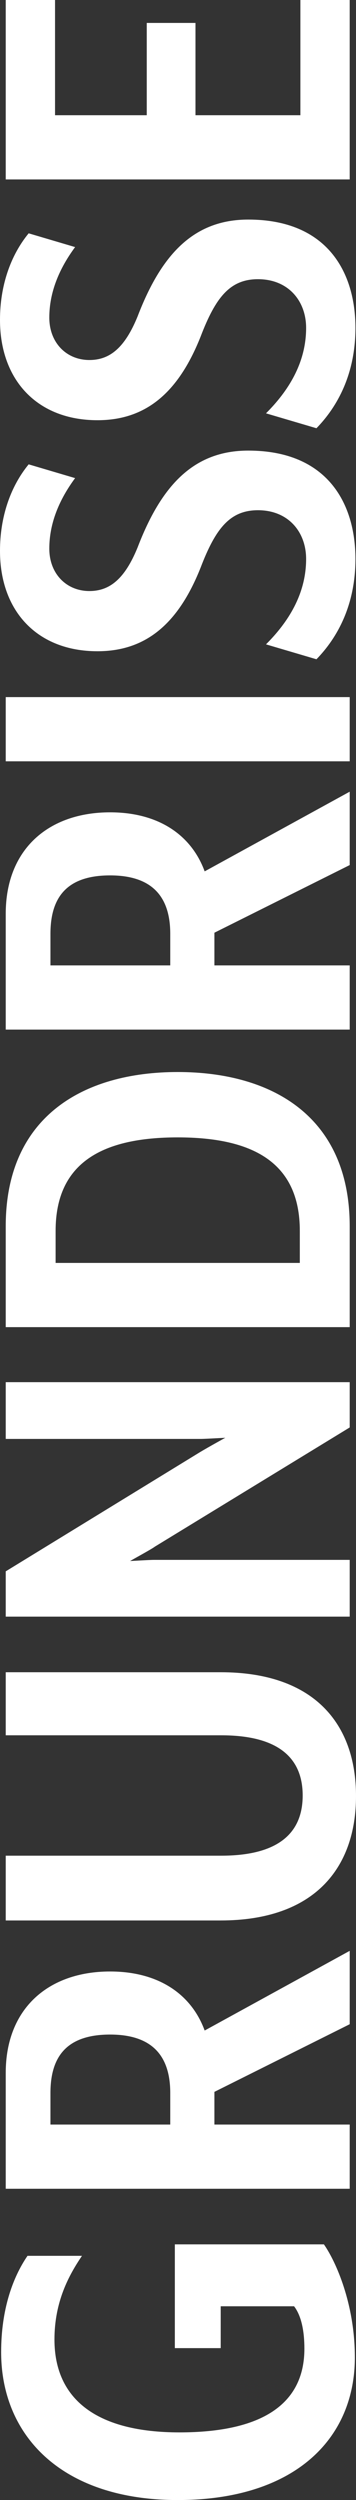
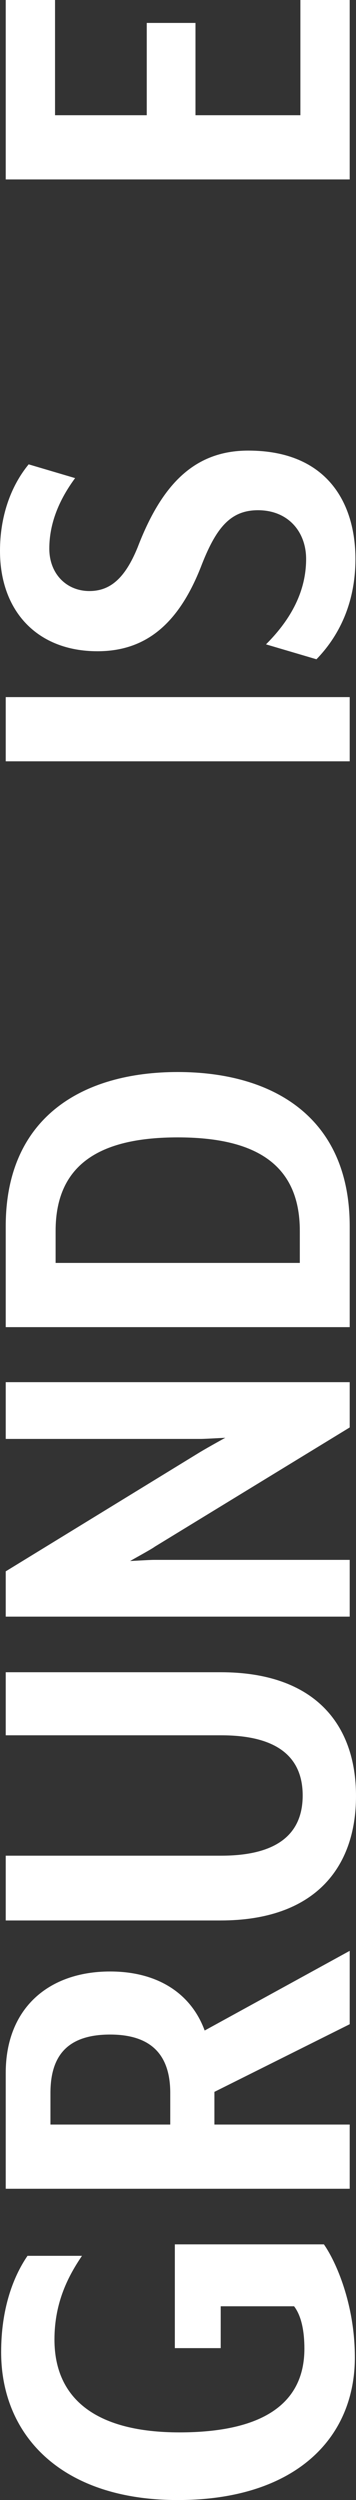
<svg xmlns="http://www.w3.org/2000/svg" id="Layer_2" viewBox="0 0 801.83 5630.87">
  <rect x="0" y="0" width="801.83" height="5630.87" fill="#333333" stroke="none" />
  <defs>
    <style>.cls-1{fill:#fff;}</style>
  </defs>
  <g id="Layer_1-2">
    <g>
      <path class="cls-1" d="M799.25,5309.36c0,185.93-138.16,321.51-398.98,321.51S2.58,5486.25,2.58,5297.74c0-95.55,25.82-167.86,59.39-216.92h122.66c-29.7,43.9-61.98,103.3-61.98,188.51,0,136.87,98.13,209.17,281.48,209.17s281.48-61.98,281.48-188.51c0-38.74-6.46-73.6-23.24-95.55h-165.27v94.26h-103.3v-233.71h335.71c27.12,38.74,69.72,134.28,69.72,254.37Z" />
      <path class="cls-1" d="M482.91,4711.55v73.6h304.72v144.61H12.91v-260.82c0-145.91,96.84-228.54,235-228.54,109.75,0,183.35,51.65,213.05,132.99l326.67-179.48v165.27l-304.72,152.36Zm-369.28,2.58v71.02H383.48v-71.02c0-76.18-33.57-131.7-135.57-131.7s-134.28,54.23-134.28,131.7Z" />
      <path class="cls-1" d="M497.11,4325.49H12.91v-145.91H498.4c122.66,0,183.35-46.48,183.35-135.58s-60.69-135.58-183.35-135.58H12.91v-142.03H497.11c210.46,0,304.72,116.21,304.72,278.9s-94.26,280.19-304.72,280.19Z" />
      <path class="cls-1" d="M12.91,3641.16v-102l437.71-268.57c19.37-11.62,56.81-32.28,56.81-32.28,0,0-47.77,2.58-54.23,2.58H12.91v-127.83H787.63v102l-439.01,268.57c-6.46,5.17-51.65,29.7-55.52,32.28,1.29,0,43.9-2.58,52.94-2.58h441.59v127.83H12.91Z" />
      <path class="cls-1" d="M12.91,2989.11v-227.25c0-246.62,174.31-347.33,387.36-347.33s387.36,100.71,387.36,347.33v227.25H12.91Zm662.38-216.92c0-154.94-107.17-210.46-275.02-210.46s-275.02,55.52-275.02,210.46v72.31H675.29v-72.31Z" />
-       <path class="cls-1" d="M482.91,2100.77v73.6h304.72v144.61H12.91v-260.82c0-145.91,96.84-228.54,235-228.54,109.75,0,183.35,51.65,213.05,132.99l326.67-179.48v165.27l-304.72,152.36Zm-369.28,2.58v71.02H383.48v-71.02c0-76.18-33.57-131.7-135.57-131.7s-134.28,54.23-134.28,131.7Z" />
      <path class="cls-1" d="M12.91,1714.71v-144.61H787.63v144.61H12.91Z" />
      <path class="cls-1" d="M800.54,1258.92c0,103.3-40.03,176.89-87.8,225.96l-113.63-33.57c49.07-49.07,90.38-112.33,90.38-192.39,0-60.69-40.03-109.75-108.46-109.75-63.27,0-95.55,41.32-129.12,129.12-51.65,130.41-126.54,188.51-232.41,188.51-135.58,0-219.5-90.38-219.5-225.96,0-76.18,23.24-144.61,64.56-194.97l104.59,30.99c-36.15,49.07-58.1,102-58.1,158.82s38.74,95.55,90.38,95.55c46.48,0,80.05-28.41,108.46-98.13,52.94-138.16,125.25-218.21,249.2-218.21,178.18,0,241.45,118.79,241.45,244.04Z" />
-       <path class="cls-1" d="M800.54,738.57c0,103.3-40.03,176.89-87.8,225.96l-113.63-33.57c49.07-49.07,90.38-112.33,90.38-192.39,0-60.69-40.03-109.75-108.46-109.75-63.27,0-95.55,41.32-129.12,129.12-51.65,130.41-126.54,188.51-232.41,188.51C83.93,946.45,0,856.07,0,720.49c0-76.18,23.24-144.61,64.56-194.97l104.59,30.99c-36.15,49.07-58.1,102-58.1,158.82s38.74,95.55,90.38,95.55c46.48,0,80.05-28.41,108.46-98.13,52.94-138.16,125.25-218.21,249.2-218.21,178.18,0,241.45,118.79,241.45,244.04Z" />
      <path class="cls-1" d="M12.91,404.14V0H123.95V259.53h206.59V51.65h109.75v207.88h236.29V0h111.04V404.14H12.91Z" />
    </g>
  </g>
</svg>